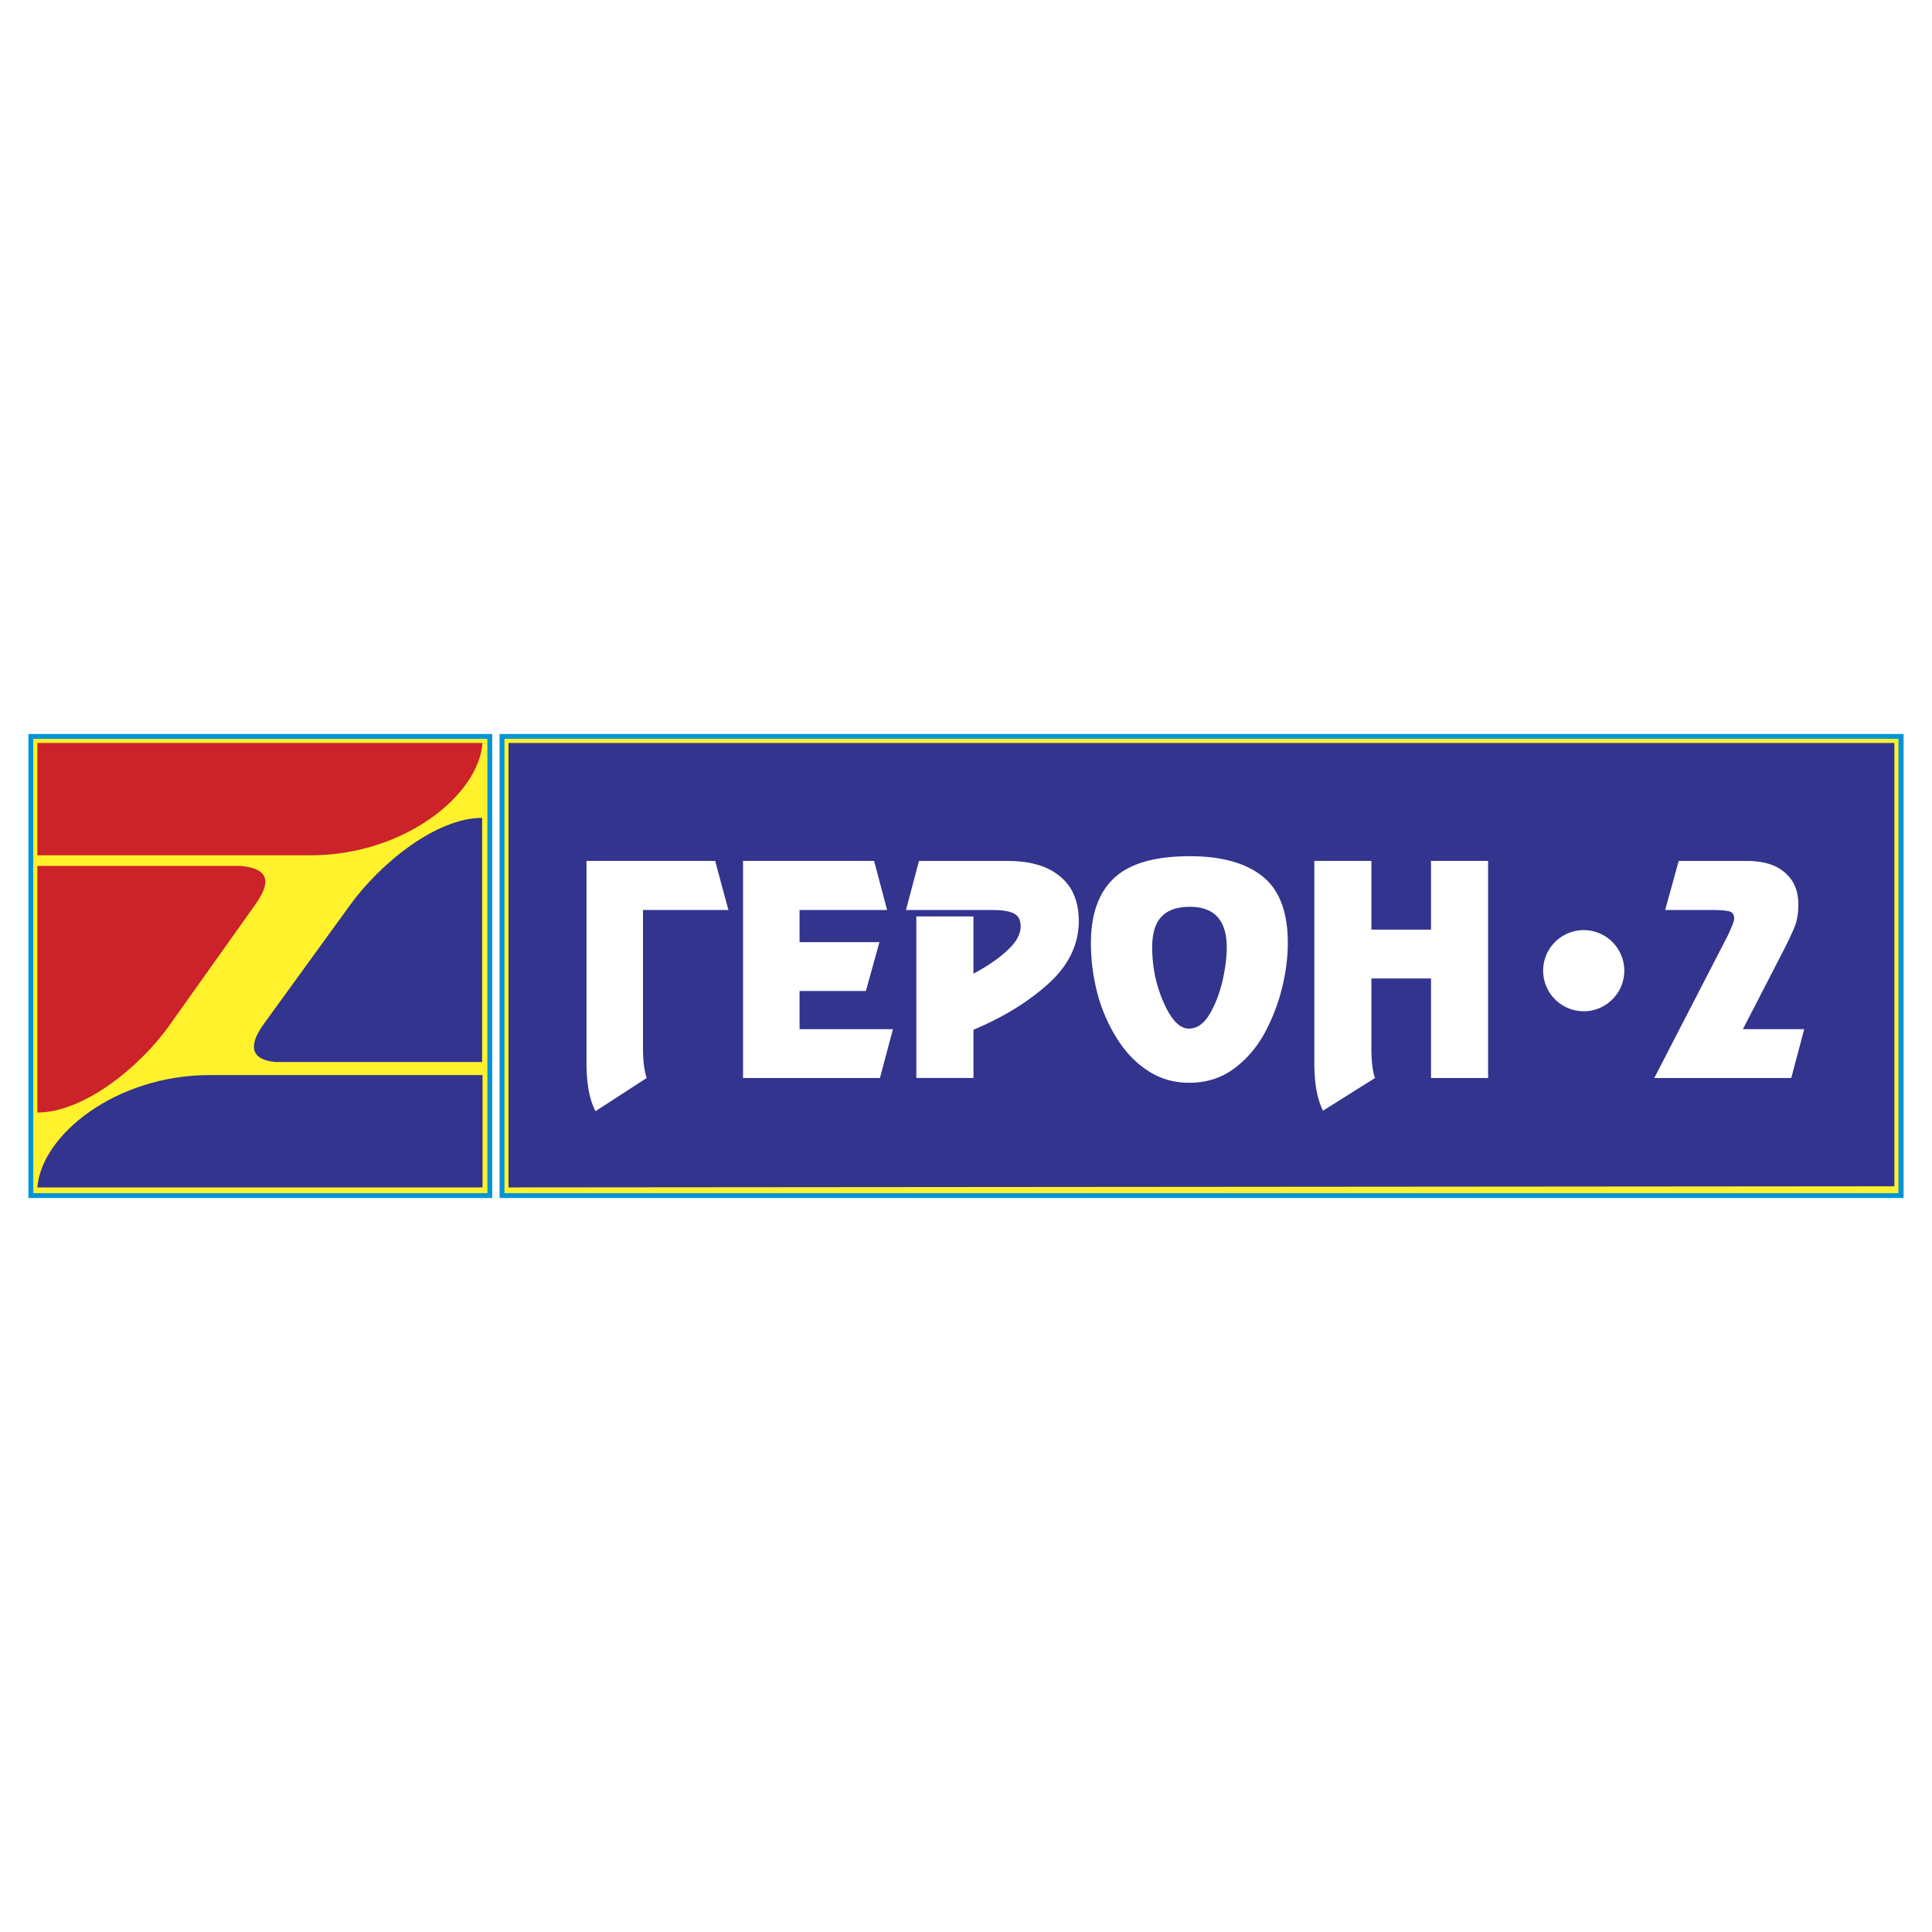
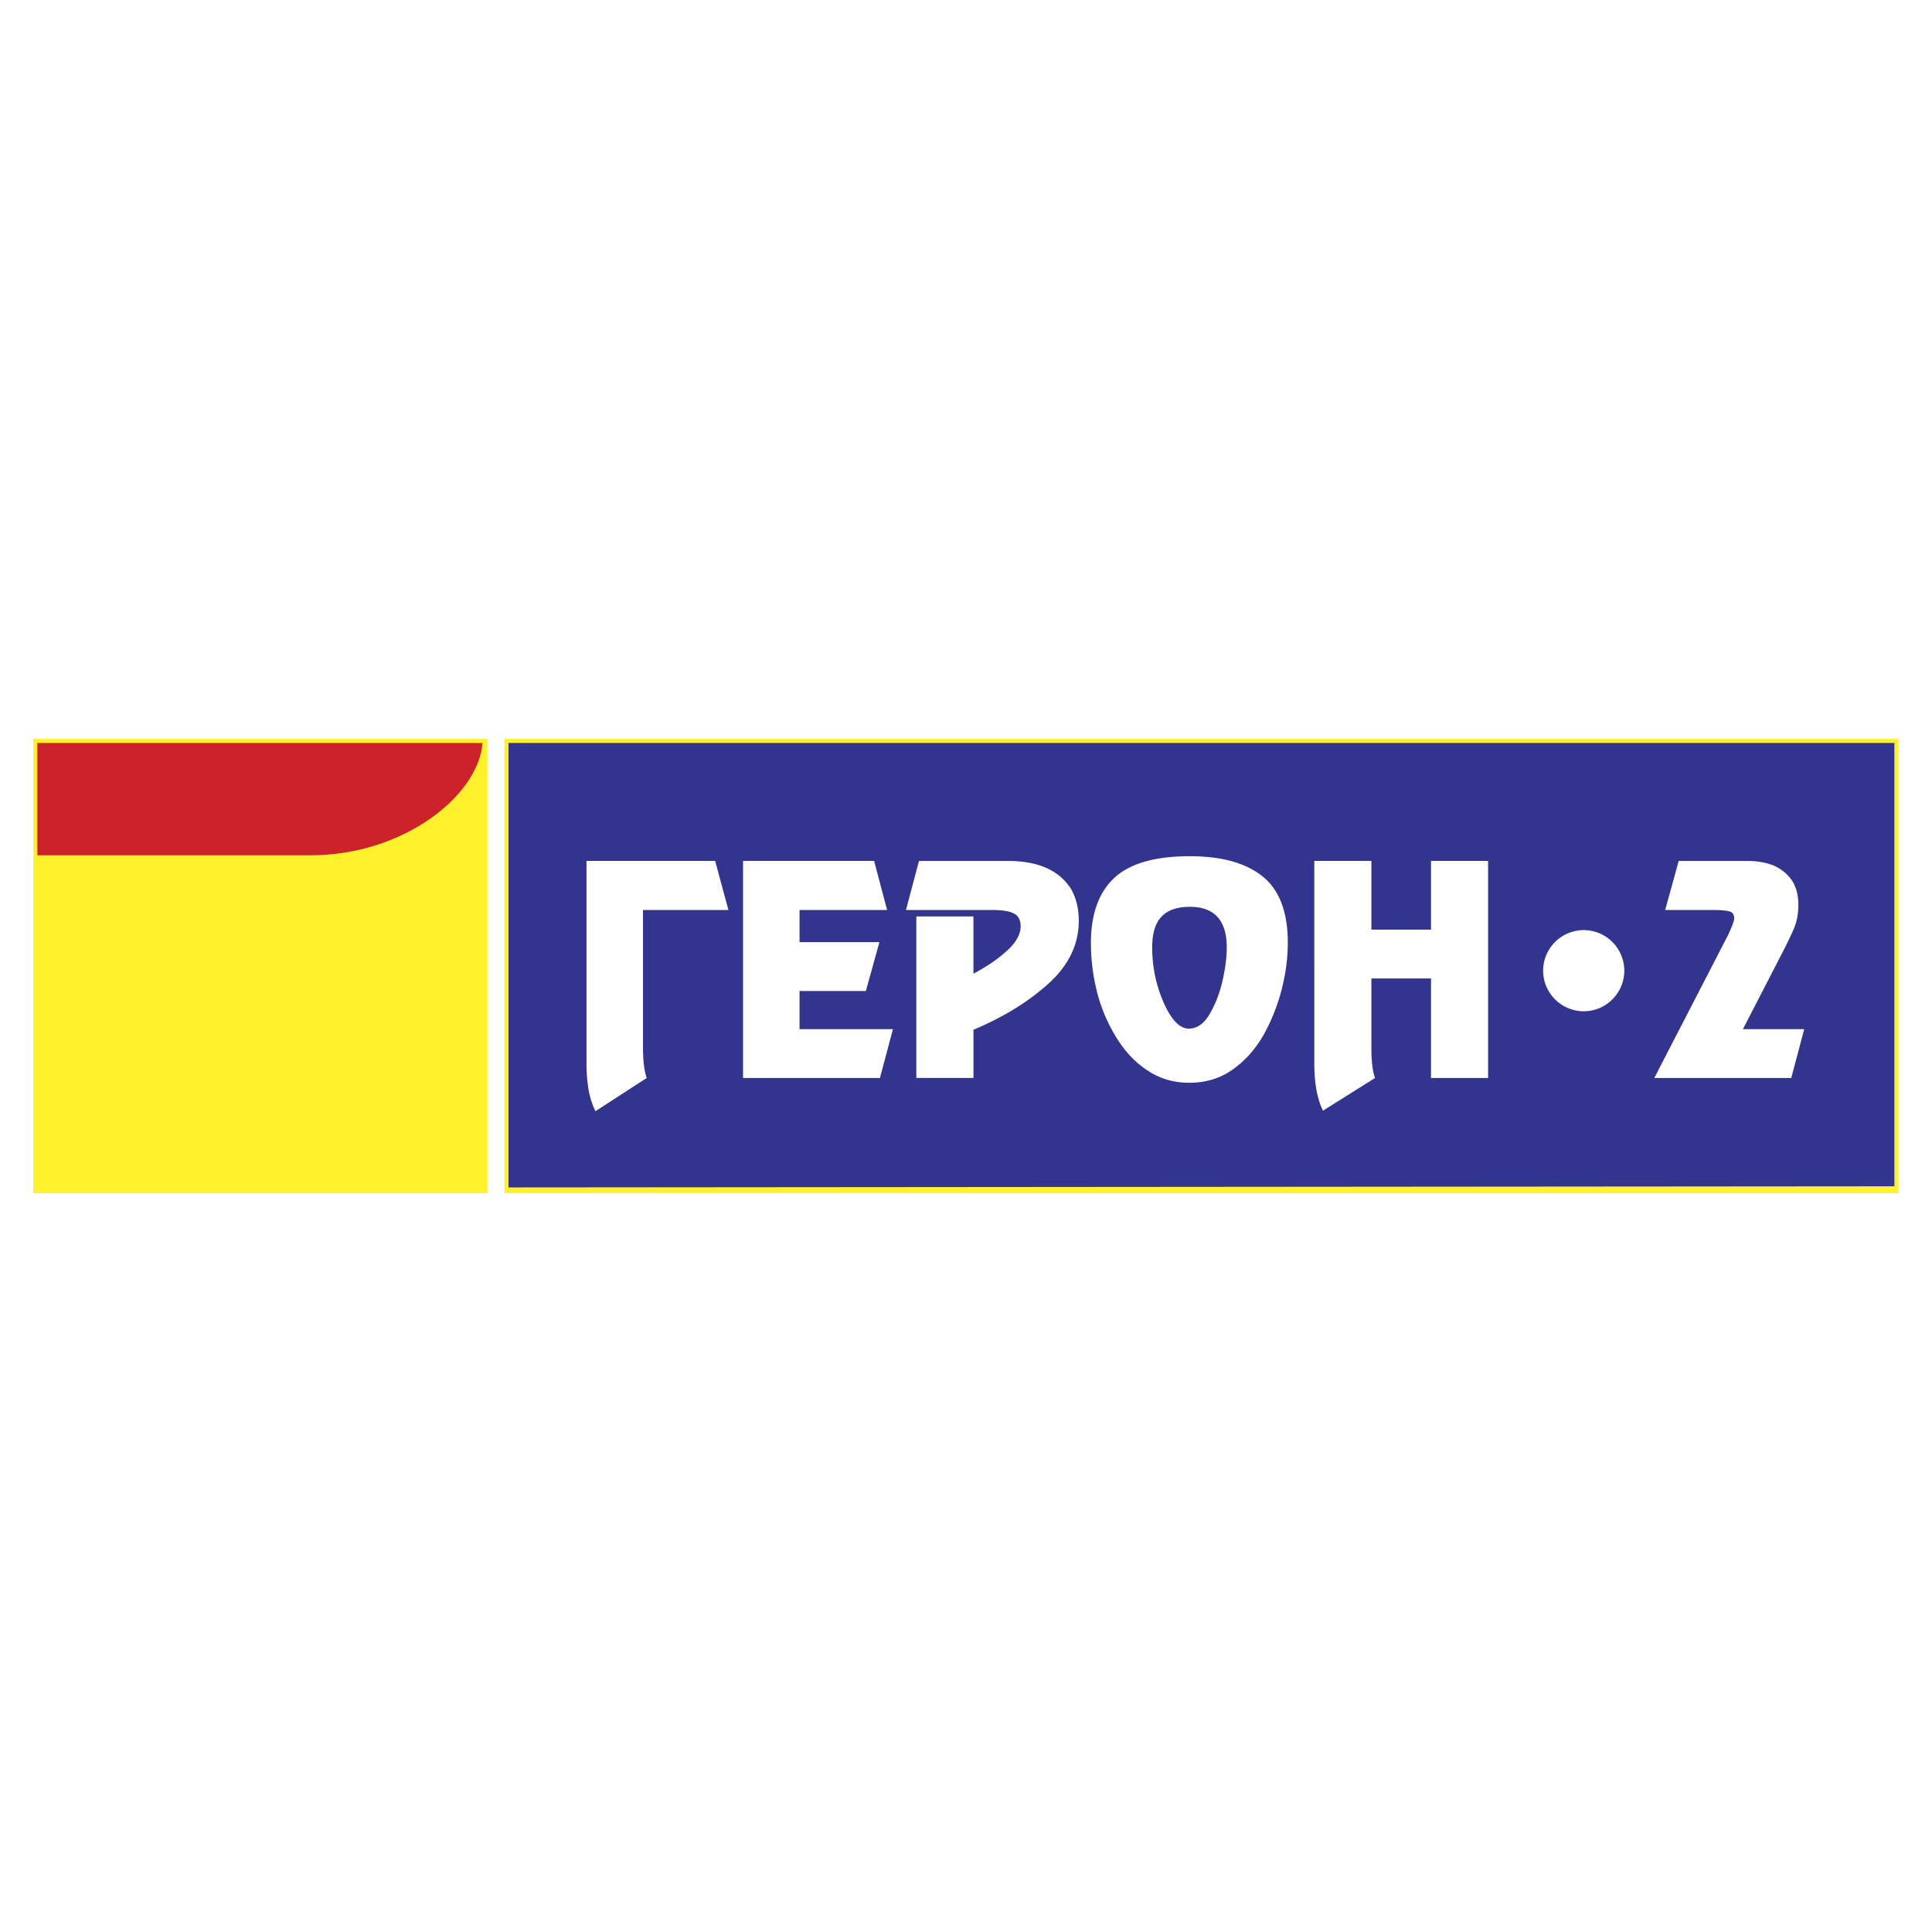
<svg xmlns="http://www.w3.org/2000/svg" width="2500" height="2500" viewBox="0 0 192.756 192.756">
  <g fill-rule="evenodd" clip-rule="evenodd">
    <path fill="#fff" d="M0 0h192.756v192.756H0V0z" />
-     <path fill="#0094d6" d="M2.834 73.231h46.28v46.294H2.834V73.231zM49.843 73.231h140.079v46.294H49.843V73.231z" />
    <path fill="#fff22d" d="M3.321 73.717h45.306v45.322H3.321V73.717zM50.329 73.717H189.41v45.322H50.329V73.717z" />
    <path d="M3.727 74.125h44.414c-.405 5.252-7.835 11.181-17.102 11.208H3.727V74.125z" fill="#cc2229" />
    <path fill="#33348e" d="M50.735 74.125h138.269v44.232l-138.269.112V74.125z" />
-     <path d="M3.727 86.388h20.261c3.042.276 2.971 1.762 1.5 3.833l-8.591 12.085c-3.03 4.262-8.618 8.691-13.17 8.691V86.388z" fill="#cc2229" />
-     <path d="M48.103 105.961H27.517c-3.042-.275-2.37-2.186-1.175-3.832l8.591-11.842c3.057-4.213 8.618-8.69 13.17-8.69v24.364zm.039 12.508H3.728c.405-5.252 7.834-11.18 17.102-11.207h27.312v11.207z" fill="#33348e" />
    <path d="M165.049 107.551l7.363-14.269c.404-.871.607-1.41.607-1.616 0-.413-.162-.661-.479-.736-.34-.089-.891-.138-1.643-.138h-4.764l1.352-4.897h6.775c1.113 0 2.07.179 2.861.533.752.378 1.326.884 1.719 1.51.385.64.582 1.407.582 2.301 0 .856-.125 1.6-.369 2.225-.264.65-.674 1.51-1.221 2.572l-3.941 7.645h6.115l-1.293 4.871h-13.664v-.001zm-33.92-1.506V85.894h5.695v6.857h5.949v-6.857h5.695v21.657h-5.695v-9.93h-5.949v6.885c0 1.404.123 2.422.367 3.045l-5.193 3.26c-.576-1.139-.869-2.727-.869-4.764v-.002zm-16.174-11.519c0 1.926.377 3.755 1.135 5.481.766 1.744 1.605 2.617 2.514 2.617.791 0 1.469-.449 2.02-1.348.566-.922 1.006-2.02 1.316-3.285.303-1.307.453-2.465.453-3.462 0-2.703-1.227-4.055-3.68-4.055-1.258 0-2.197.32-2.803.96-.637.632-.955 1.664-.955 3.095v-.003zm-6.115-.422c0-2.889.777-5.062 2.324-6.507 1.551-1.448 4.068-2.173 7.549-2.173 3.178 0 5.605.681 7.281 2.036 1.656 1.345 2.49 3.546 2.49 6.593 0 1.55-.215 3.139-.637 4.762a18.988 18.988 0 0 1-1.83 4.529c-.818 1.4-1.844 2.531-3.068 3.389-1.23.863-2.664 1.295-4.287 1.295-1.504 0-2.848-.377-4.027-1.133-1.201-.75-2.236-1.797-3.096-3.131a16.114 16.114 0 0 1-2.016-4.521 19.97 19.97 0 0 1-.683-5.139zm-17.417 13.447V91.435h5.696v5.711c1.41-.753 2.541-1.53 3.385-2.328.883-.804 1.326-1.609 1.326-2.41 0-.588-.205-1.004-.615-1.238-.439-.251-1.172-.378-2.197-.378h-8.629l1.3-4.897h8.843c1.484 0 2.746.224 3.785.667 1.039.443 1.861 1.114 2.463 2.008.564.915.85 2.019.85 3.312 0 2.359-1.025 4.46-3.072 6.3a23.02 23.02 0 0 1-2.203 1.734 25.964 25.964 0 0 1-2.5 1.523 30.7 30.7 0 0 1-2.734 1.299v4.812h-5.698v.001zM87.21 85.894l1.297 4.897h-8.735V94h7.968l-1.352 4.871h-6.616v3.809h9.316l-1.297 4.871H74.135V85.894H87.21zm-23.059 4.898v13.714c0 1.314.124 2.328.372 3.045l-5.11 3.312c-.313-.605-.547-1.324-.691-2.146a15.758 15.758 0 0 1-.207-2.617V85.894H71.35l1.324 4.897h-8.523v.001zm93.857 2.005a4.057 4.057 0 0 1 4.049 4.048c0 2.23-1.82 4.049-4.049 4.049a4.056 4.056 0 0 1-4.049-4.049 4.056 4.056 0 0 1 4.049-4.048z" fill="#fff" />
  </g>
</svg>